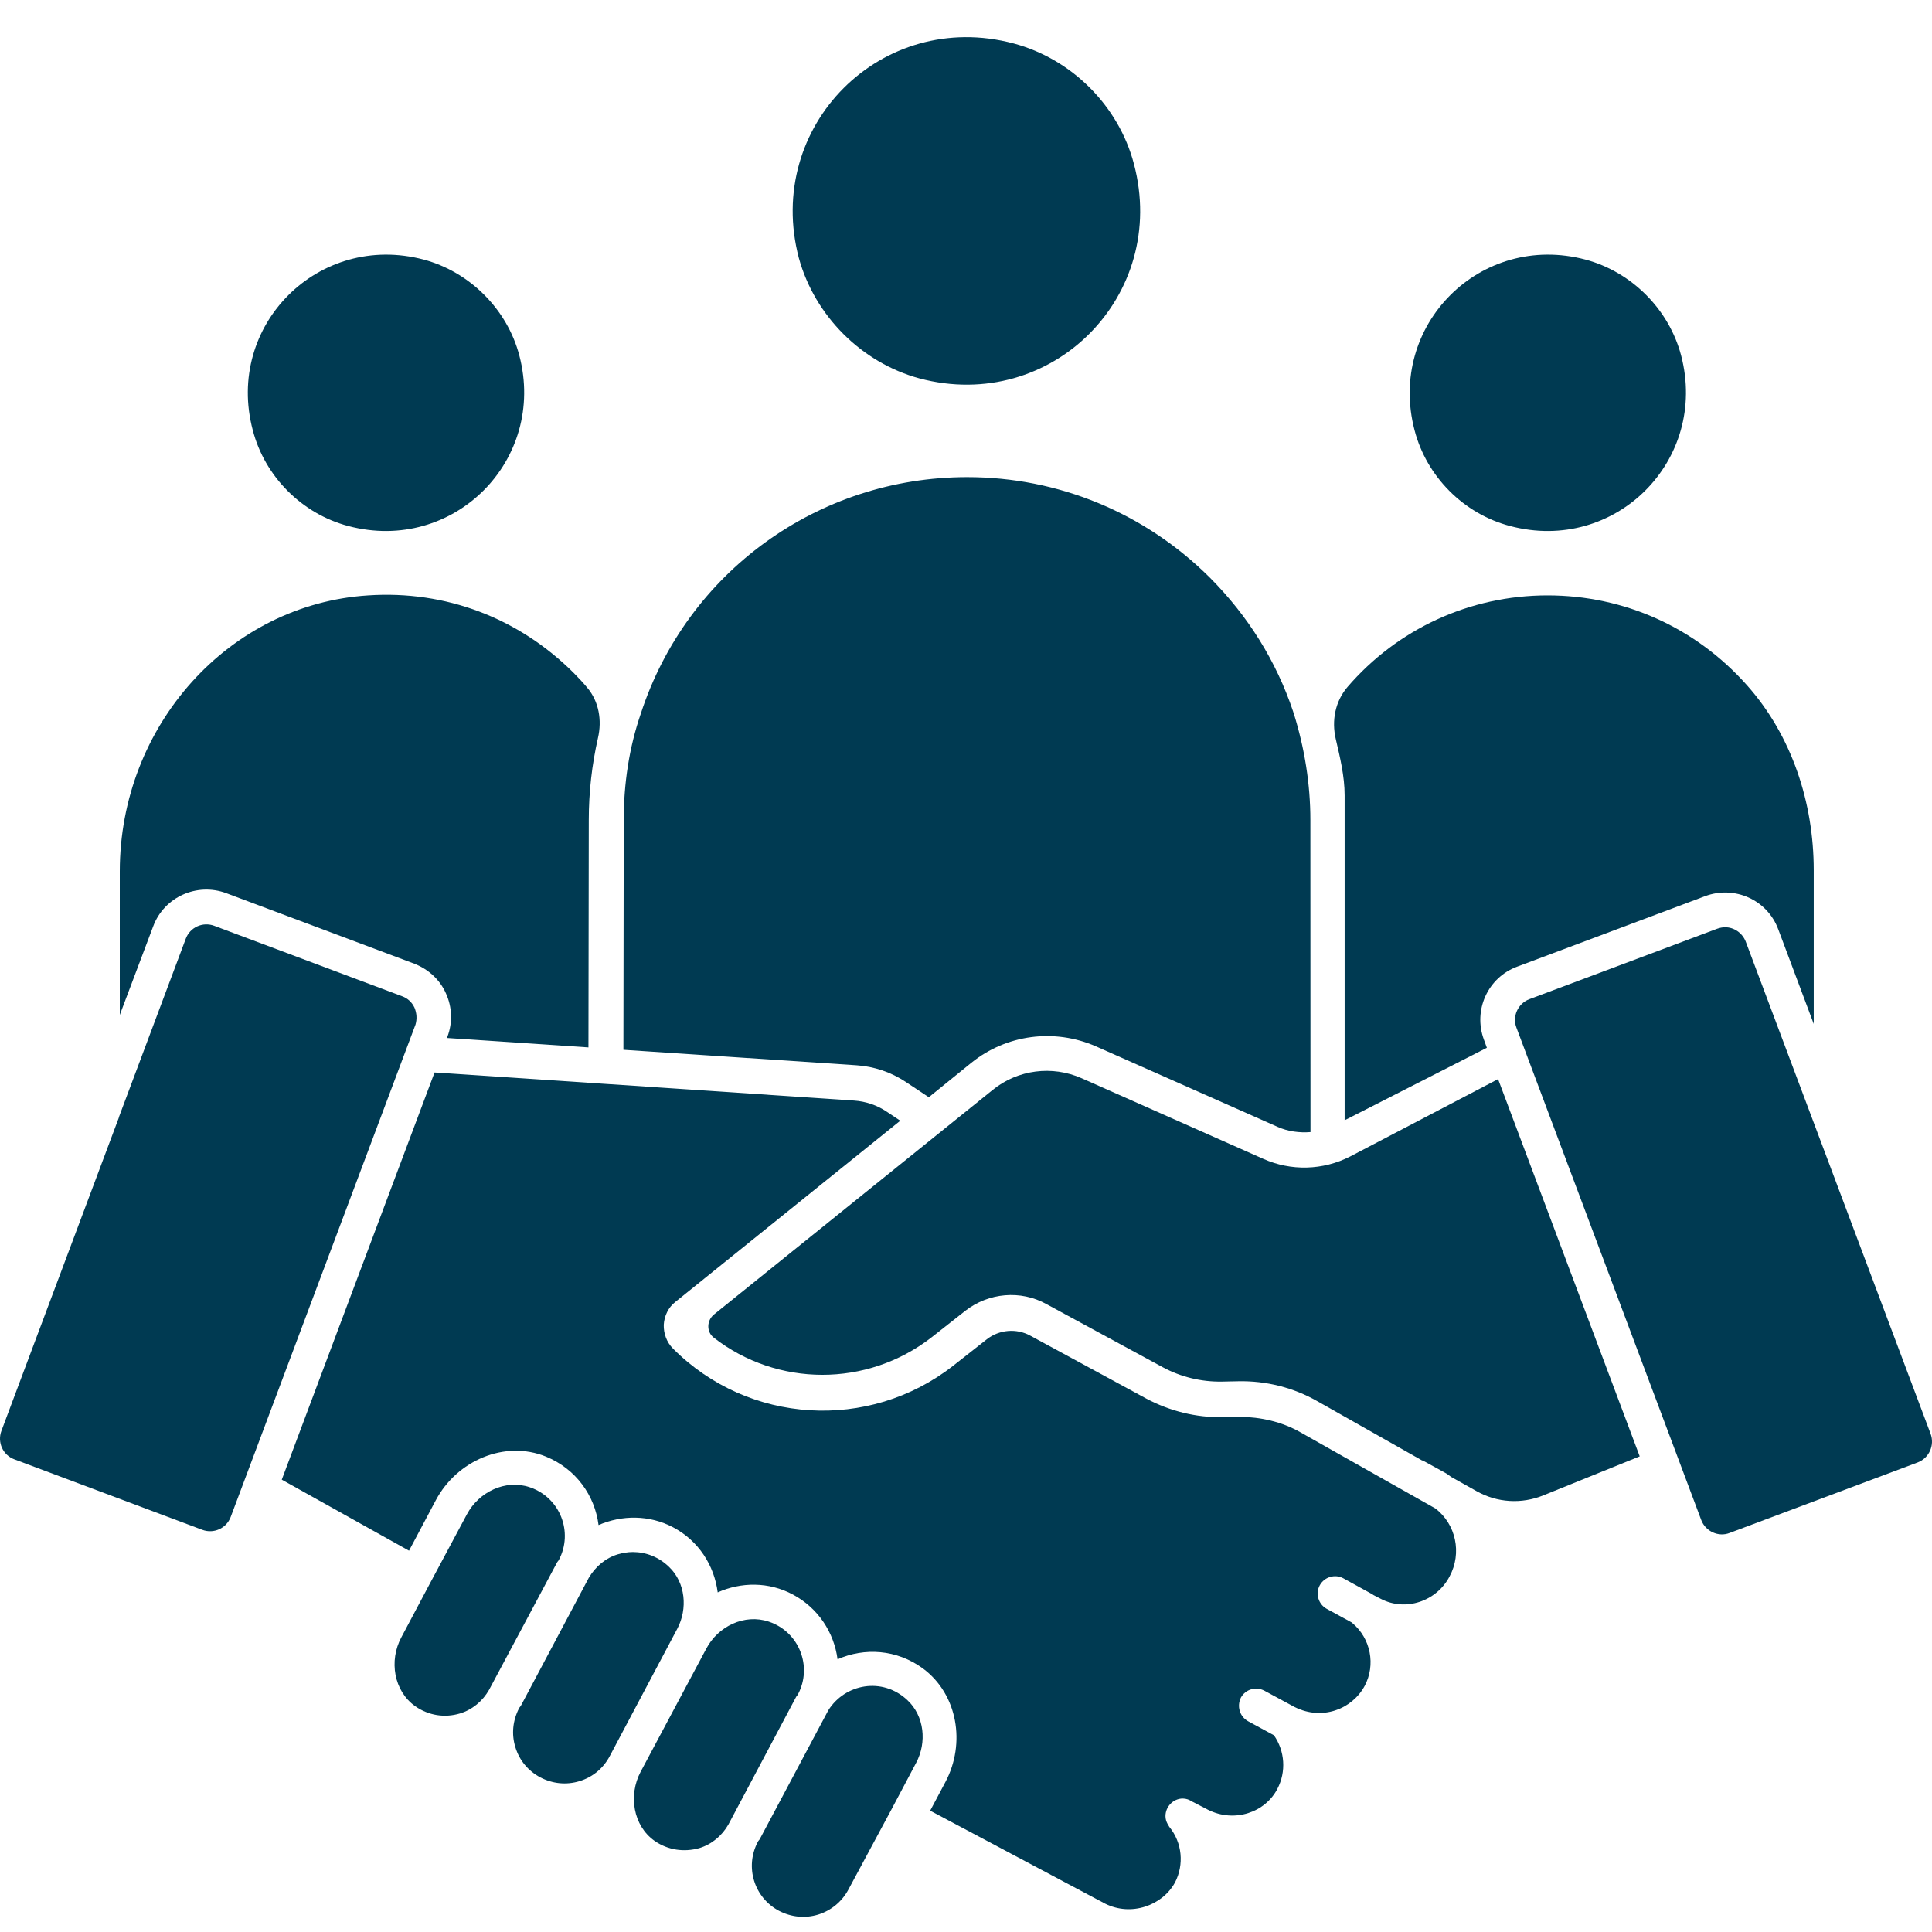
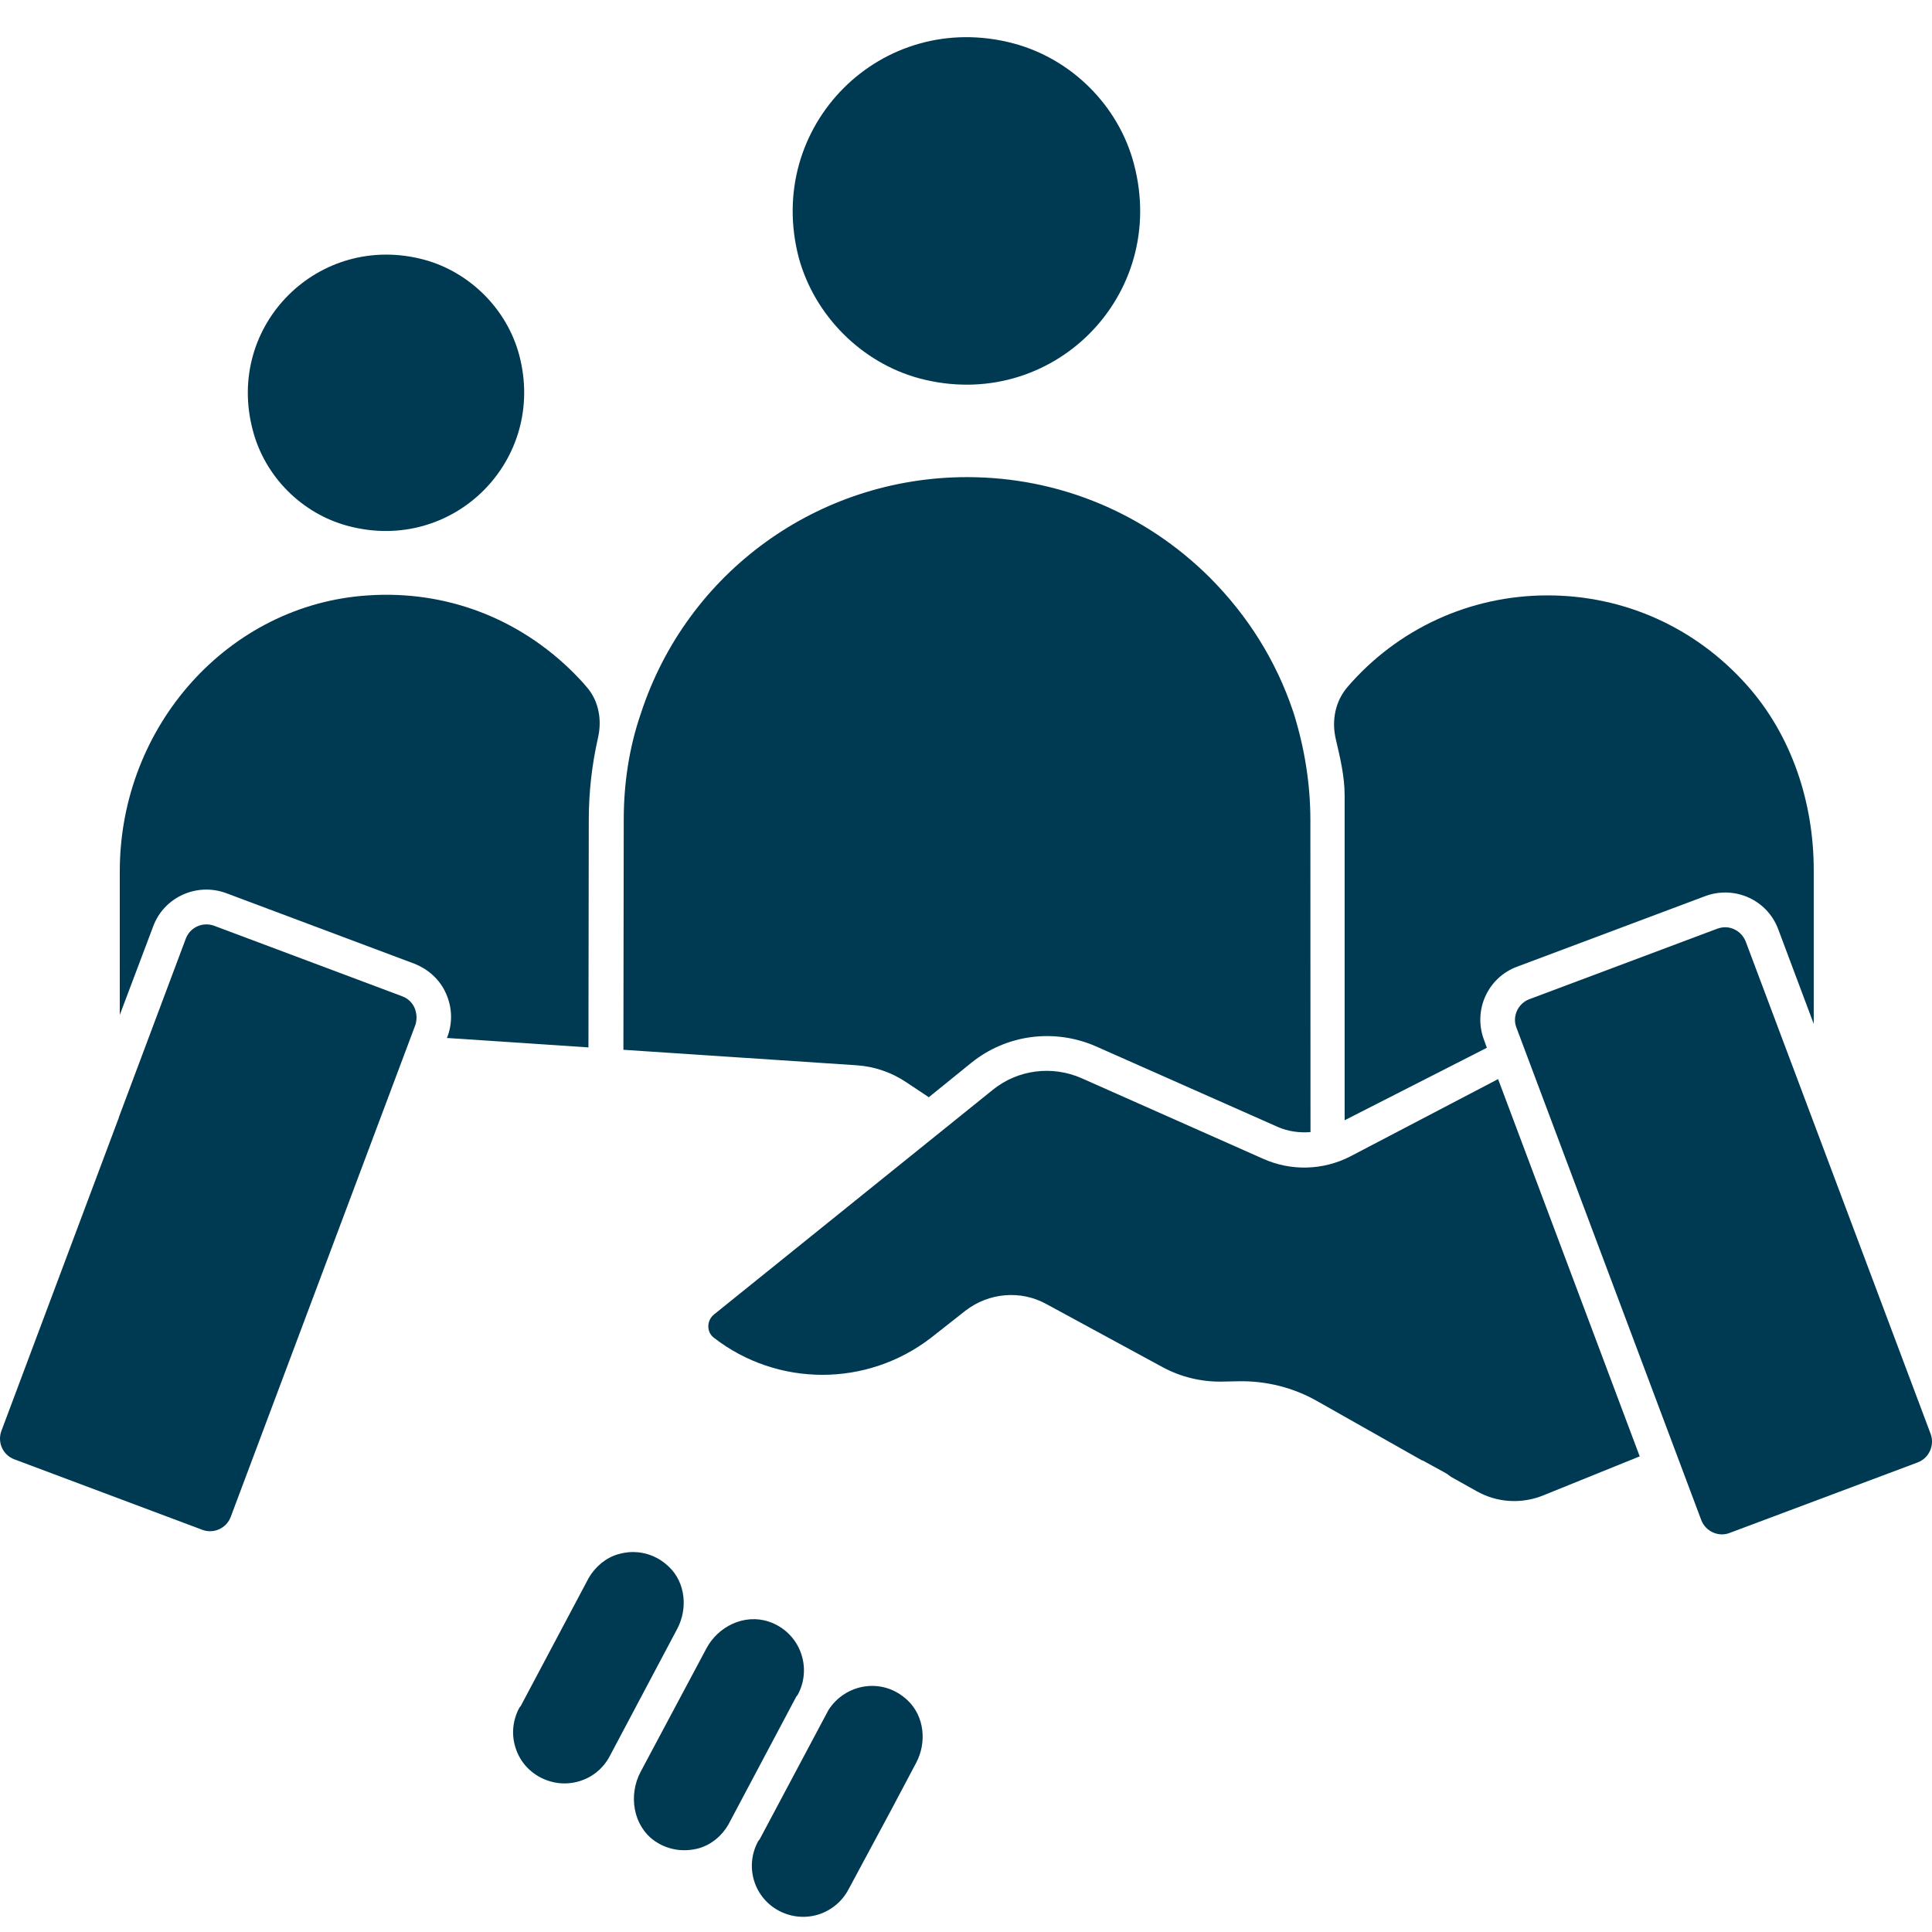
<svg xmlns="http://www.w3.org/2000/svg" width="52" height="52" viewBox="0 0 52 52" fill="none">
  <g clip-path="url(#clip0_119_21)">
    <path d="M11.157 27.123C11.088 26.975 10.973 26.869 10.825 26.815L5.766 24.918C5.457 24.803 5.115 24.957 5 25.266L3.197 30.076V30.086L0.038 38.512C-0.077 38.821 0.077 39.163 0.386 39.278L5.445 41.175C5.753 41.29 6.095 41.135 6.21 40.827L11.184 27.575C11.227 27.426 11.218 27.272 11.157 27.123Z" fill="#003A52" />
-     <path d="M14.991 42.058C15.006 42.028 15.03 42.012 15.045 41.979C15.432 41.244 15.084 40.306 14.255 40.028C13.605 39.81 12.891 40.152 12.567 40.757L11.59 42.584L10.8 44.073C10.467 44.699 10.597 45.513 11.178 45.925C11.535 46.173 11.968 46.242 12.38 46.118C12.712 46.018 12.991 45.785 13.163 45.483L14.991 42.058Z" fill="#003A52" />
    <path d="M6.09 24.04L11.149 25.937C11.527 26.085 11.838 26.364 12.002 26.736C12.171 27.108 12.186 27.526 12.041 27.907L12.026 27.937L15.838 28.191L15.847 22.073C15.847 21.314 15.932 20.579 16.095 19.859C16.204 19.387 16.12 18.881 15.808 18.512C15.693 18.373 15.569 18.24 15.445 18.116C13.956 16.628 11.99 15.886 9.908 16.025C6.159 16.264 3.224 19.535 3.224 23.453V27.317L4.123 24.933C4.416 24.143 5.3 23.747 6.09 24.04Z" fill="#003A52" />
    <path d="M16.788 22.073L16.779 28.255L23.054 28.672C23.526 28.703 23.983 28.857 24.379 29.12L24.999 29.532L26.146 28.603C27.09 27.843 28.376 27.674 29.493 28.161L34.388 30.33C34.666 30.454 34.978 30.494 35.272 30.47L35.269 22.073C35.269 21.105 35.114 20.137 34.821 19.199C34.812 19.184 34.812 19.169 34.806 19.154C34.349 17.789 33.589 16.576 32.561 15.544C30.809 13.801 28.485 12.842 26.031 12.842C22.019 12.842 18.488 15.399 17.247 19.208C16.933 20.122 16.788 21.084 16.788 22.073Z" fill="#003A52" />
    <path d="M36.191 21.408V30.152L40.019 28.201L39.94 27.983C39.646 27.193 40.04 26.309 40.839 26.016L45.897 24.119C46.687 23.826 47.571 24.219 47.864 25.018L48.817 27.559V23.423C48.817 21.602 48.227 19.798 47.02 18.443C45.634 16.885 43.713 16.025 41.652 16.025C39.553 16.025 37.61 16.933 36.27 18.488C35.937 18.875 35.837 19.396 35.952 19.889C36.067 20.385 36.191 20.89 36.191 21.408Z" fill="#003A52" />
    <path d="M24.748 10.185C28.303 11.129 31.465 7.961 30.518 4.406C30.107 2.848 28.845 1.586 27.281 1.169C23.726 0.225 20.564 3.393 21.502 6.948C21.931 8.503 23.193 9.765 24.748 10.185Z" fill="#003A52" />
-     <path d="M40.645 14.158C43.471 14.908 45.988 12.391 45.247 9.565C44.92 8.325 43.916 7.32 42.675 6.987C39.849 6.237 37.332 8.754 38.073 11.58C38.397 12.827 39.395 13.831 40.645 14.158Z" fill="#003A52" />
    <path d="M9.375 14.158C12.201 14.908 14.719 12.391 13.977 9.565C13.651 8.325 12.646 7.32 11.406 6.987C8.58 6.237 6.053 8.754 6.804 11.58C7.127 12.827 8.129 13.831 9.375 14.158Z" fill="#003A52" />
    <path d="M23.992 48.705L24.657 47.449C24.951 46.898 24.881 46.188 24.424 45.761C23.75 45.126 22.742 45.319 22.294 46.033L20.452 49.495C20.437 49.525 20.412 49.54 20.397 49.573C20.04 50.248 20.297 51.077 20.969 51.431C21.296 51.6 21.665 51.64 22.022 51.531C22.37 51.422 22.663 51.183 22.836 50.856L23.992 48.705Z" fill="#003A52" />
    <path d="M46.987 25.344C46.893 25.105 46.669 24.957 46.43 24.957C46.361 24.957 46.291 24.972 46.221 24.996L41.163 26.893C40.854 27.008 40.697 27.359 40.815 27.659L45.789 40.911C45.904 41.219 46.255 41.377 46.554 41.259L51.613 39.362C51.922 39.247 52.079 38.896 51.961 38.587L46.987 25.344Z" fill="#003A52" />
    <path d="M36.336 31.129C35.607 31.501 34.748 31.525 33.998 31.189L29.111 29.02C28.321 28.672 27.399 28.787 26.727 29.328L19.22 35.377C19.017 35.54 19.011 35.849 19.211 36.003C20.914 37.328 23.332 37.349 25.075 35.994L25.982 35.28C26.609 34.793 27.471 34.714 28.167 35.101L31.295 36.799C31.782 37.062 32.333 37.195 32.884 37.186L33.332 37.177C34.076 37.162 34.811 37.346 35.453 37.712L38.263 39.301C38.272 39.31 38.288 39.31 38.294 39.31L38.89 39.637C38.95 39.667 39.005 39.715 39.059 39.752L39.734 40.13C40.291 40.448 40.956 40.487 41.546 40.245L44.133 39.198L40.321 29.044L36.336 31.129Z" fill="#003A52" />
    <path d="M18.228 43.84C18.515 43.298 18.451 42.599 18.01 42.176C17.731 41.904 17.383 41.773 17.032 41.773C16.893 41.773 16.76 41.798 16.63 41.834C16.297 41.934 16.025 42.167 15.846 42.469L14.025 45.9C14.01 45.931 13.986 45.946 13.97 45.979C13.801 46.306 13.762 46.675 13.871 47.026C13.979 47.383 14.219 47.667 14.545 47.84C14.872 48.009 15.241 48.049 15.598 47.94C15.955 47.831 16.24 47.592 16.412 47.265L18.228 43.84Z" fill="#003A52" />
-     <path d="M38.636 40.602L35.002 38.551C34.5 38.263 33.925 38.139 33.359 38.133L32.903 38.142C32.189 38.157 31.487 37.979 30.857 37.646L27.729 35.949C27.357 35.746 26.894 35.785 26.558 36.049L25.65 36.763C23.387 38.53 20.143 38.336 18.113 36.297C17.944 36.127 17.859 35.894 17.865 35.655C17.88 35.416 17.989 35.189 18.174 35.044L24.231 30.164L23.859 29.916C23.605 29.746 23.302 29.643 22.99 29.622L16.313 29.174L11.696 28.866L7.584 39.825L11.009 41.737L11.729 40.381C12.295 39.313 13.581 38.753 14.694 39.204C15.508 39.537 16.01 40.257 16.11 41.047C16.737 40.775 17.475 40.769 18.116 41.107C18.806 41.471 19.224 42.136 19.317 42.859C19.947 42.578 20.691 42.569 21.341 42.917C22.022 43.28 22.449 43.94 22.543 44.66C23.263 44.342 24.131 44.387 24.842 44.908C25.78 45.604 25.995 46.929 25.447 47.961L25.036 48.735L29.744 51.237C30.44 51.585 31.278 51.298 31.626 50.666C31.874 50.184 31.819 49.597 31.477 49.177C31.468 49.168 31.462 49.153 31.453 49.138C31.444 49.123 31.438 49.113 31.429 49.098C31.39 49.029 31.369 48.959 31.369 48.88C31.369 48.626 31.577 48.408 31.834 48.408C31.928 48.408 32.013 48.439 32.089 48.493C32.098 48.502 32.104 48.493 32.113 48.502L32.515 48.711C33.229 49.068 34.055 48.781 34.382 48.145C34.621 47.688 34.585 47.132 34.288 46.705L33.592 46.327C33.368 46.203 33.284 45.924 33.399 45.691C33.523 45.468 33.801 45.383 34.034 45.507L34.824 45.934C34.833 45.943 34.848 45.943 34.854 45.949C35.583 46.312 36.388 46.009 36.73 45.377C37.032 44.811 36.893 44.1 36.403 43.688C36.394 43.679 36.388 43.673 36.373 43.664L35.707 43.301C35.483 43.177 35.399 42.89 35.523 42.666C35.647 42.442 35.934 42.357 36.158 42.481L36.918 42.899C36.933 42.908 36.948 42.914 36.963 42.929L37.157 43.029C37.831 43.386 38.666 43.098 39.014 42.433C39.359 41.794 39.181 41.02 38.636 40.602Z" fill="#003A52" />
    <path d="M21.426 45.676C21.441 45.646 21.465 45.631 21.48 45.598C21.868 44.862 21.52 43.924 20.691 43.646C20.04 43.428 19.326 43.77 19.009 44.375L17.241 47.691C16.909 48.318 17.039 49.141 17.62 49.549C17.977 49.797 18.409 49.858 18.821 49.743C19.154 49.643 19.432 49.41 19.605 49.107L21.426 45.676Z" fill="#003A52" />
  </g>
  <defs>
    <clipPath id="clip0_119_21">
      <rect width="52" height="52" fill="white" />
    </clipPath>
  </defs>
</svg>